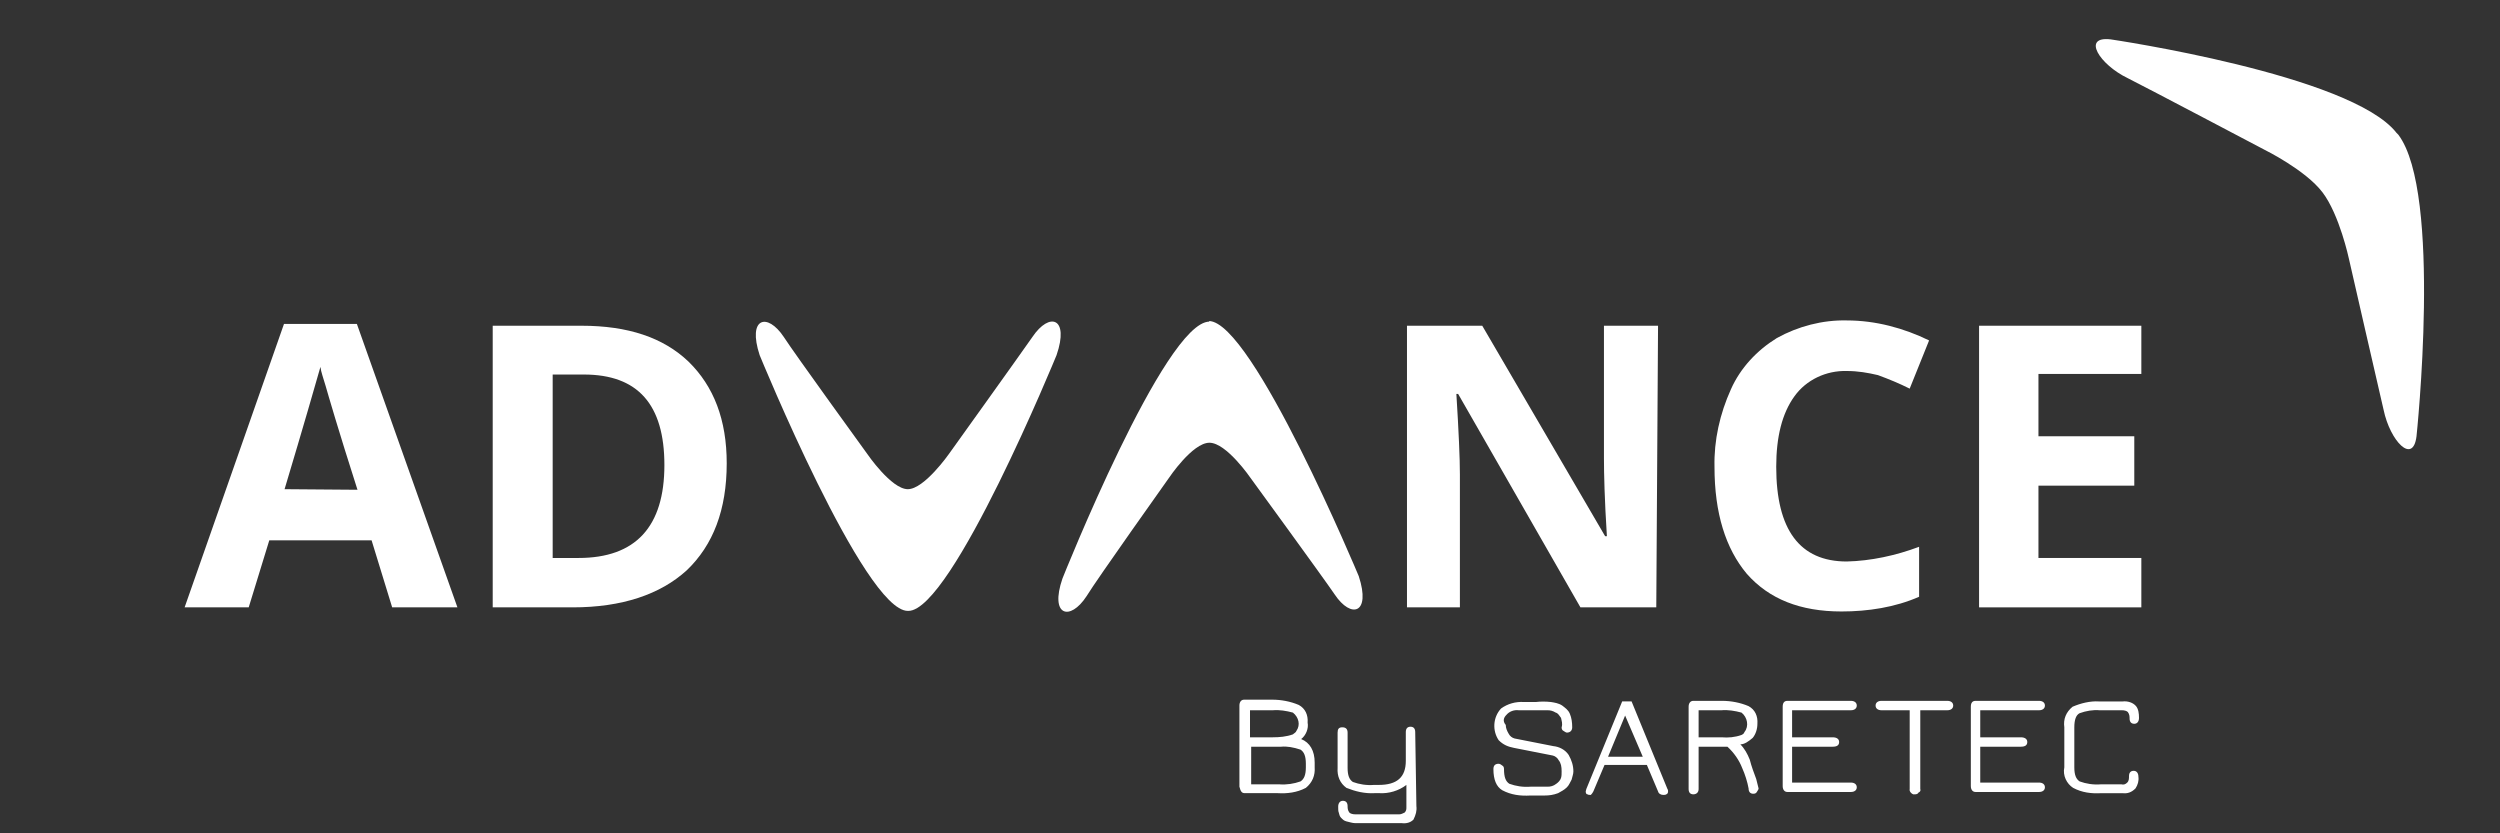
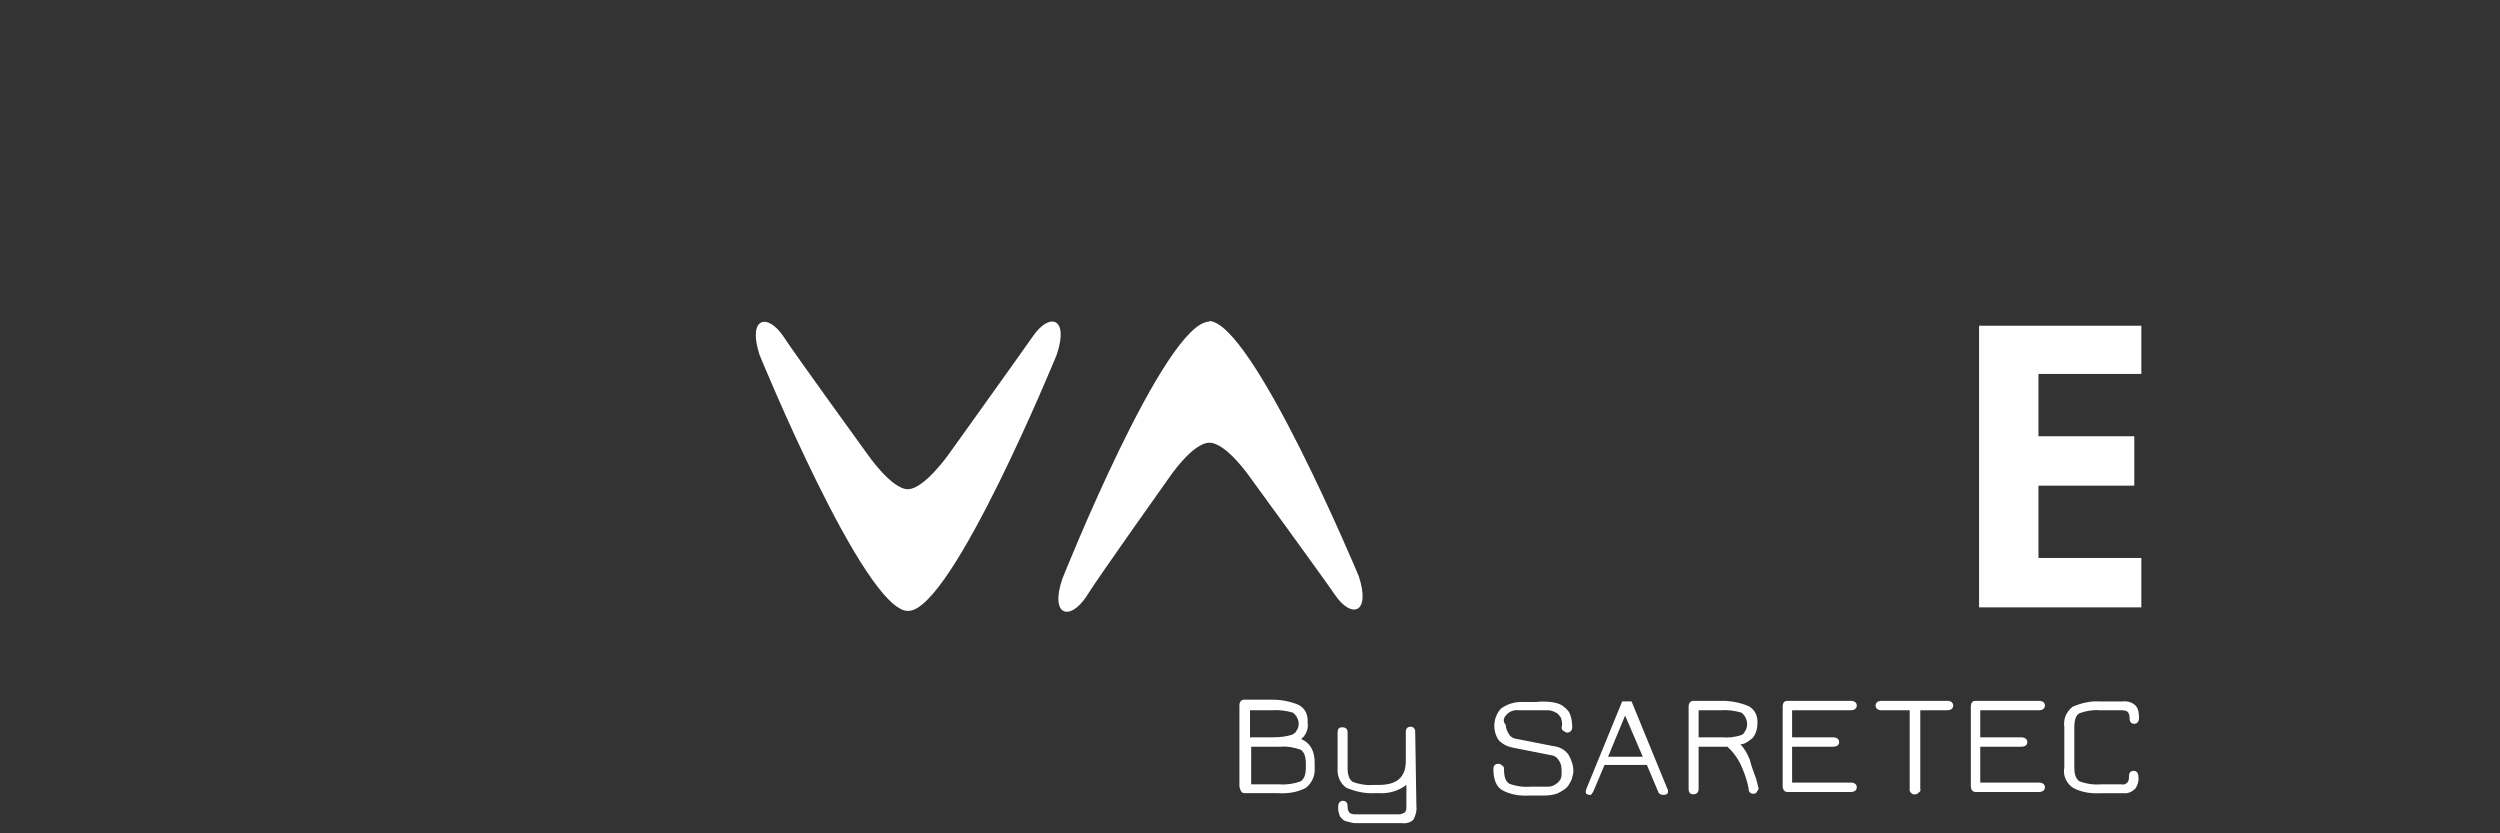
<svg xmlns="http://www.w3.org/2000/svg" version="1.1" baseProfile="tiny" id="Calque_1" x="0px" y="0px" viewBox="0 0 425.2 141.7" xml:space="preserve">
  <rect x="0" y="0" width="425.2" height="141.7" fill="#333333" stroke="none" />
  <title>Advanced</title>
  <g>
    <g id="Advanced">
-       <path fill="#FFFFFF" d="M60.8,83.3c-3.3-10.3-5-16.2-5.4-17.6s-0.8-2.4-0.9-3.3c-0.8,2.8-2.8,9.8-6.1,20.8L60.8,83.3L60.8,83.3z     M66.7,103.3l-3.5-11.4H45.8l-3.5,11.4H31.4l16.9-48.2h12.4l17.1,48.2H66.7z" />
-       <path fill="#FFFFFF" d="M113,79.1c0-10.3-4.5-15.4-13.7-15.4H94v31.2h4.4C108.1,94.9,113,89.6,113,79.1 M123.6,78.8    c0,7.9-2.3,13.9-6.8,18.2c-4.5,4.1-11,6.3-19.4,6.3H83.8V55.4h15.1c7.9,0,13.9,2,18.2,6.1C121.4,65.7,123.6,71.4,123.6,78.8" />
-       <path fill="#FFFFFF" d="M281.7,103.3h-12.9L248,67h-0.3c0.4,6.4,0.6,11,0.6,13.7v22.6h-9V55.4h12.8L273,91.2h0.3    c-0.4-6.3-0.5-10.7-0.5-13.2V55.4h9.2L281.7,103.3z" />
-       <path fill="#FFFFFF" d="M314.1,63.1c-3.5-0.1-6.9,1.5-8.9,4.3c-2.1,2.9-3.1,6.9-3.1,12c0,10.7,4,16.1,12,16.1    c4.1-0.1,8.3-1,12.3-2.5v8.5c-4.1,1.8-8.7,2.5-13.2,2.5c-7,0-12.3-2.1-16.1-6.4c-3.6-4.3-5.5-10.3-5.5-18.2    c-0.1-4.5,0.9-9,2.8-13.2c1.6-3.6,4.4-6.6,7.8-8.7c3.6-2,7.8-3.1,11.9-3c4.9,0,9.7,1.3,14,3.4l-3.3,8.2c-1.8-0.9-3.5-1.6-5.4-2.3    C317.7,63.4,316,63.1,314.1,63.1" />
      <polygon fill="#FFFFFF" points="336.6,55.4 336.6,103.3 364.2,103.3 364.2,94.9 346.7,94.9 346.7,82.6 363,82.6 363,74.2     346.7,74.2 346.7,63.6 364.2,63.6 364.2,55.4   " />
      <path fill="#FFFFFF" d="M205.6,54.6c7.4,0,25.5,43.4,25.5,43.4c2.1,6.4-1.3,7.3-4.1,3.1c-1.9-2.8-14.3-19.8-14.3-19.8s-4.1-6-7-6    s-6.9,6-6.9,6s-12.3,17.3-14,20.1c-2.8,4.3-6.3,3.4-4.1-3c0,0,17.4-43.7,25-43.7L205.6,54.6z" />
      <path fill="#FFFFFF" d="M154.4,103.9c-7.4,0-25.2-43.5-25.2-43.5c-2.1-6.4,1.3-7.3,4.1-3.1c1.8,2.8,14.2,19.9,14.2,19.9    s4.1,6,6.9,6s7-6,7-6s12.4-17.3,14.2-19.9c2.9-4.3,6.3-3.3,4.1,3.1c0,0-17.8,43.5-25.2,43.5H154.4z" />
-       <path fill="#FFFFFF" d="M407.6,22.6C399.9,12.7,359,6.7,359,6.7c-5-0.6-1.9,4.3,2.9,6.6c3,1.5,23.3,12.2,23.3,12.2    s6.9,3.4,9.8,7.2s4.5,11.3,4.5,11.3s5.1,22.3,5.9,25.7c1.1,5.3,5,9.4,5.6,4.5c0,0,4.4-41.4-3.1-51.3L407.6,22.6z" />
      <path fill="#FFFFFF" d="M363.2,134.1c0.4-0.6,0.6-1.3,0.5-2c0-0.6-0.3-1-0.8-1s-0.8,0.3-0.8,0.9c0,0.4,0,0.8-0.3,1.1    s-0.6,0.4-1,0.3h-3.5c-1.3,0.1-2.5-0.1-3.6-0.5c-0.6-0.4-0.9-1.1-0.9-2.4v-6.8c0-1.3,0.3-2.1,0.9-2.4c1.1-0.4,2.3-0.6,3.4-0.5h3.8    c0.4,0,0.8,0.1,1,0.3c0.3,0.4,0.3,0.8,0.3,1.1c0,0.6,0.3,0.9,0.8,0.9s0.8-0.4,0.8-1c0-0.8-0.1-1.5-0.5-2c-0.5-0.6-1.4-0.9-2.3-0.8    h-4c-1.5-0.1-3.1,0.3-4.5,0.9c-1.1,0.9-1.6,2.1-1.4,3.5v6.8c-0.3,1.4,0.4,2.8,1.5,3.5c1.5,0.8,3.1,1,4.8,0.9h3.6    C361.8,135,362.5,134.8,363.2,134.1 M343.7,127c0.8,0,1.1-0.3,1.1-0.8s-0.4-0.8-1.1-0.8h-6.9v-4.6h10c0.6,0,1-0.3,1-0.8    s-0.4-0.8-1-0.8H336c-0.5,0-0.8,0.3-0.8,1v13.5c0,0.6,0.3,1,0.8,1h10.8c0.6,0,1-0.3,1-0.8s-0.4-0.8-1-0.8h-10V127H343.7z     M320,119.2c-0.6,0-1,0.3-1,0.8s0.4,0.8,1,0.8h4.8v13.4c-0.1,0.4,0.3,0.8,0.6,0.9c0.1,0,0.1,0,0.3,0c0.3,0,0.5-0.1,0.6-0.3    c0.3-0.1,0.4-0.4,0.3-0.6v-13.4h4.6c0.6,0,1-0.3,1-0.8s-0.4-0.8-1-0.8L320,119.2L320,119.2z M311.7,127c0.8,0,1.1-0.3,1.1-0.8    s-0.4-0.8-1.1-0.8h-6.9v-4.6h10c0.6,0,1-0.3,1-0.8s-0.4-0.8-1-0.8H304c-0.5,0-0.8,0.3-0.8,1v13.5c0,0.6,0.3,1,0.8,1h10.8    c0.6,0,1-0.3,1-0.8s-0.4-0.8-1-0.8h-10V127H311.7z M288.9,120.8h3.9c1.1-0.1,2.3,0.1,3.4,0.4c1,0.8,1.3,2.3,0.5,3.3    c-0.1,0.3-0.3,0.4-0.5,0.5c-1.1,0.4-2.3,0.5-3.4,0.4h-3.9V120.8z M298.1,125.5c0.5-0.6,0.8-1.5,0.8-2.4c0.1-1.3-0.4-2.4-1.5-3    c-1.4-0.6-3-0.9-4.5-0.9H288c-0.5,0-0.8,0.4-0.8,1v14c0,0.6,0.3,0.9,0.8,0.9s0.9-0.3,0.9-0.9V127h4.9c1.1,1,2,2.3,2.5,3.6    c0.5,1.1,0.9,2.4,1.1,3.5c0,0.6,0.3,0.9,0.8,0.9c0.3,0,0.5-0.1,0.6-0.3s0.3-0.4,0.3-0.6c-0.1-0.5-0.3-1.1-0.4-1.6    c-0.4-1.1-0.8-2.1-1.1-3.3c-0.4-1-0.9-1.9-1.6-2.6C296.7,126.6,297.4,126.1,298.1,125.5 M273.5,128.7l2.9-7l3,7H273.5z M271,134.6    l1.9-4.5h7.2l1.9,4.5c0.1,0.4,0.5,0.6,0.9,0.6c0.1,0,0.4,0,0.5-0.1c0.3-0.1,0.3-0.4,0.3-0.5s0-0.3-0.1-0.4l-6.1-14.9h-1.6    l-6.1,14.9c0,0.1-0.1,0.3-0.1,0.4c0,0.3,0.1,0.5,0.3,0.5c0.1,0.1,0.4,0.1,0.5,0.1C270.5,135.3,270.8,135,271,134.6 M256.2,121.6    c0.5-0.6,1.3-0.9,2.1-0.8h2.6c1,0,1.8,0,2.3,0s0.9,0.1,1.4,0.4c0.4,0.1,0.6,0.5,0.9,0.9c0.1,0.5,0.3,1,0.1,1.6    c0,0.3,0.1,0.5,0.3,0.6s0.4,0.3,0.6,0.3c0.5,0,0.9-0.3,0.9-0.9c0-0.8-0.1-1.6-0.4-2.3s-0.8-1-1.3-1.4c-0.6-0.4-1.3-0.5-1.9-0.6    c-0.9-0.1-1.8-0.1-2.6,0h-2c-1.4-0.1-2.8,0.3-3.9,1.1c-1.4,1.5-1.5,3.8-0.4,5.4c0.8,0.8,1.6,1.1,2.6,1.3l6.6,1.3    c0.4,0.1,0.8,0.4,1,0.8c0.4,0.5,0.5,1.1,0.5,1.9c0,0.4,0,0.8-0.1,1.1c-0.1,0.4-0.5,0.8-0.8,1c-0.5,0.4-1,0.5-1.5,0.5h-2.9    c-1.3,0.1-2.5-0.1-3.6-0.5c-0.6-0.4-0.9-1.1-0.9-2.5c0-0.3-0.1-0.5-0.3-0.6c-0.1-0.1-0.4-0.3-0.6-0.3c-0.6,0-0.9,0.3-0.9,0.9    c0,1.8,0.5,3,1.5,3.6c1.5,0.8,3.1,1,4.8,0.9h2.4c0.8,0,1.5-0.1,2.3-0.4c0.5-0.3,1-0.5,1.5-1c0.4-0.4,0.5-0.8,0.8-1.3    c0.1-0.5,0.3-0.9,0.3-1.4c0-1-0.3-1.9-0.8-2.8c-0.6-0.9-1.6-1.4-2.6-1.5l-6.6-1.3c-0.4-0.1-0.8-0.4-1-0.8c-0.3-0.5-0.5-1-0.5-1.5    C255.5,122.6,255.8,122,256.2,121.6 M240.7,124.5c0-0.6-0.3-0.9-0.8-0.9s-0.8,0.3-0.8,0.9v4.9c0,2.8-1.5,4.1-4.6,4.1h-0.8    c-1.3,0.1-2.5-0.1-3.6-0.5c-0.6-0.4-0.9-1.1-0.9-2.4v-6c0-0.6-0.3-0.9-0.9-0.9s-0.8,0.3-0.8,0.9v6c-0.1,1.4,0.4,2.6,1.5,3.4    c1.5,0.6,3.1,1,4.8,0.9h0.8c1.6,0.1,3.3-0.4,4.6-1.4v3.8c0,0.3,0,0.6-0.3,0.9c-0.3,0.1-0.5,0.3-0.9,0.3h-7.5c-0.4,0-0.8-0.1-1-0.3    c-0.3-0.4-0.3-0.8-0.3-1.1c0-0.6-0.3-0.9-0.8-0.9s-0.8,0.4-0.8,1c0,0.4,0,0.8,0.1,1c0.1,0.3,0.1,0.6,0.4,0.9    c0.3,0.3,0.5,0.5,0.9,0.6c0.5,0.1,1,0.3,1.5,0.3h7.9c0.8,0.1,1.5-0.1,2-0.6c0.4-0.8,0.6-1.5,0.5-2.3L240.7,124.5z M212.6,125.4    v-4.6h3.9c1.1-0.1,2.3,0.1,3.4,0.4c1,0.8,1.3,2.1,0.6,3.1c-0.1,0.3-0.4,0.4-0.6,0.6c-1.1,0.4-2.3,0.5-3.4,0.5H212.6z M211.7,134.9    h5.6c1.6,0.1,3.3-0.1,4.8-0.9c1.1-0.9,1.6-2.1,1.5-3.5v-0.8c0-2-0.8-3.4-2.3-4c0.8-0.6,1.3-1.8,1.1-2.8c0.1-1.3-0.4-2.4-1.5-3    c-1.4-0.6-3-0.9-4.5-0.9h-4.8c-0.5,0-0.8,0.4-0.8,1v13.8C211,134.6,211.2,134.9,211.7,134.9 M221.2,127.5c0.6,0.4,0.9,1.1,0.9,2.4    v0.6c0,1.3-0.3,2-0.9,2.4c-1.1,0.4-2.4,0.6-3.6,0.5h-4.8V127h5.1C218.9,126.9,220,127.1,221.2,127.5" />
      <rect y="0" fill="none" width="425.2" height="141.7" />
    </g>
  </g>
</svg>